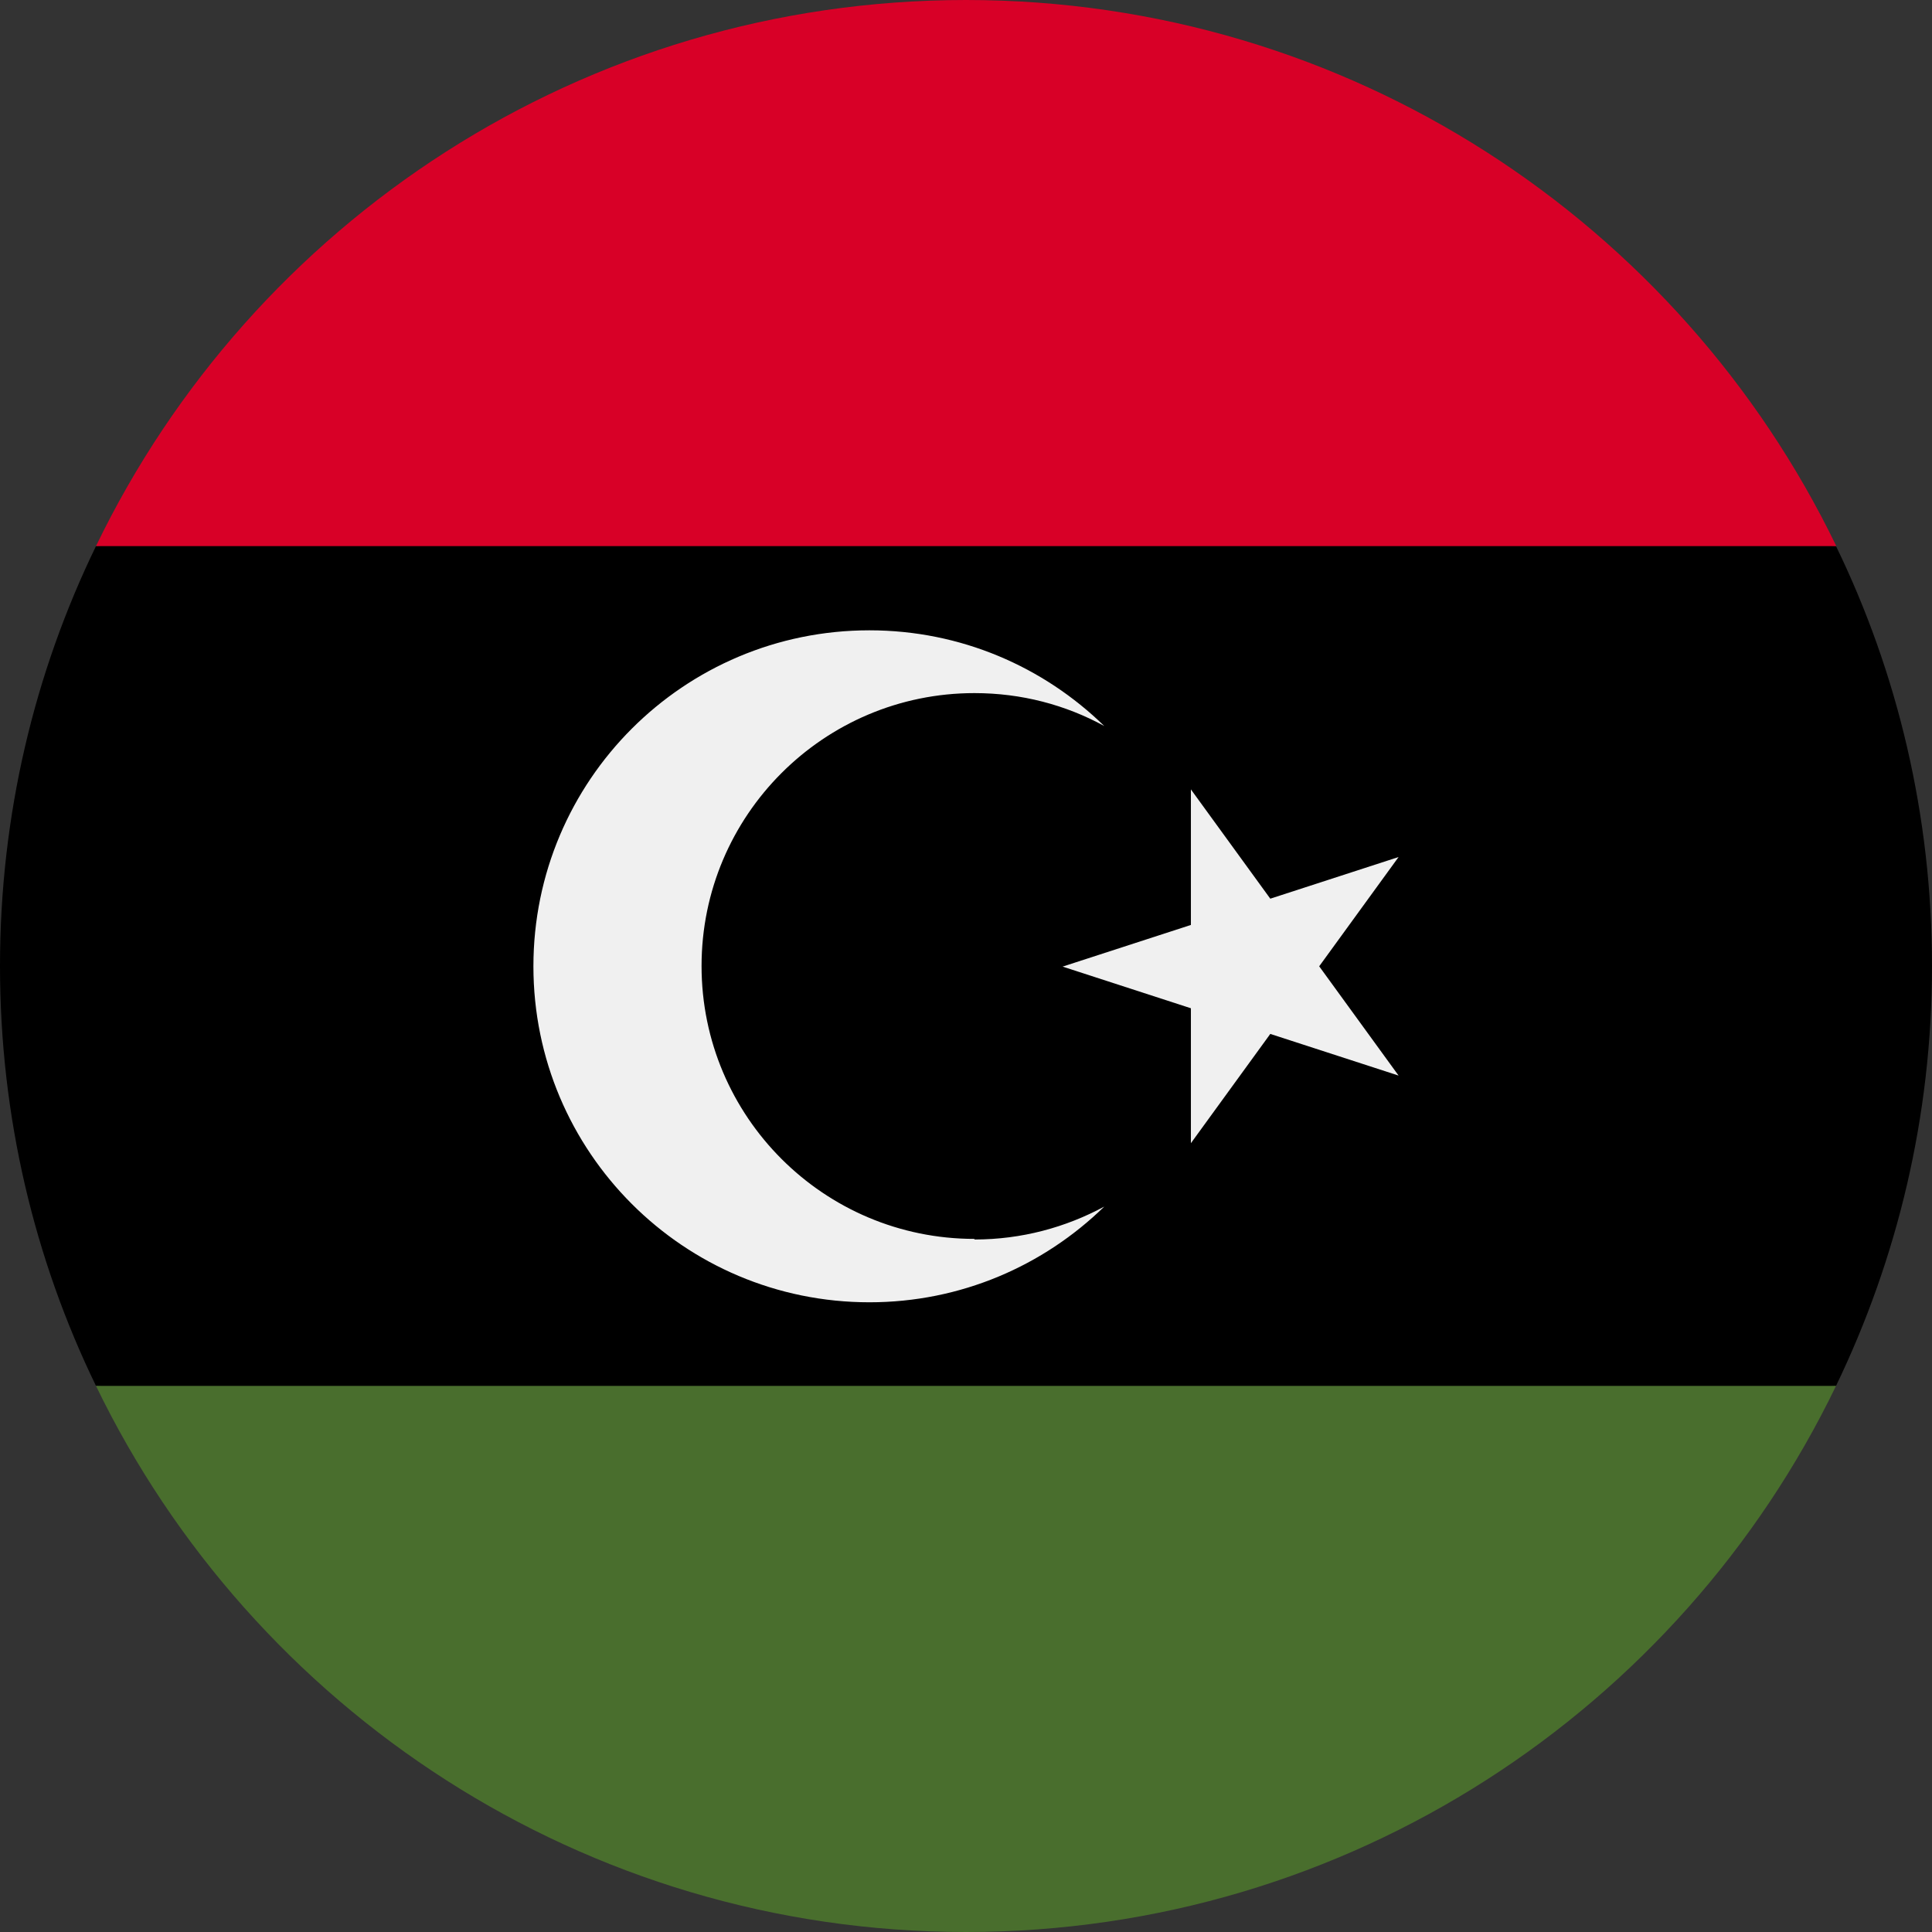
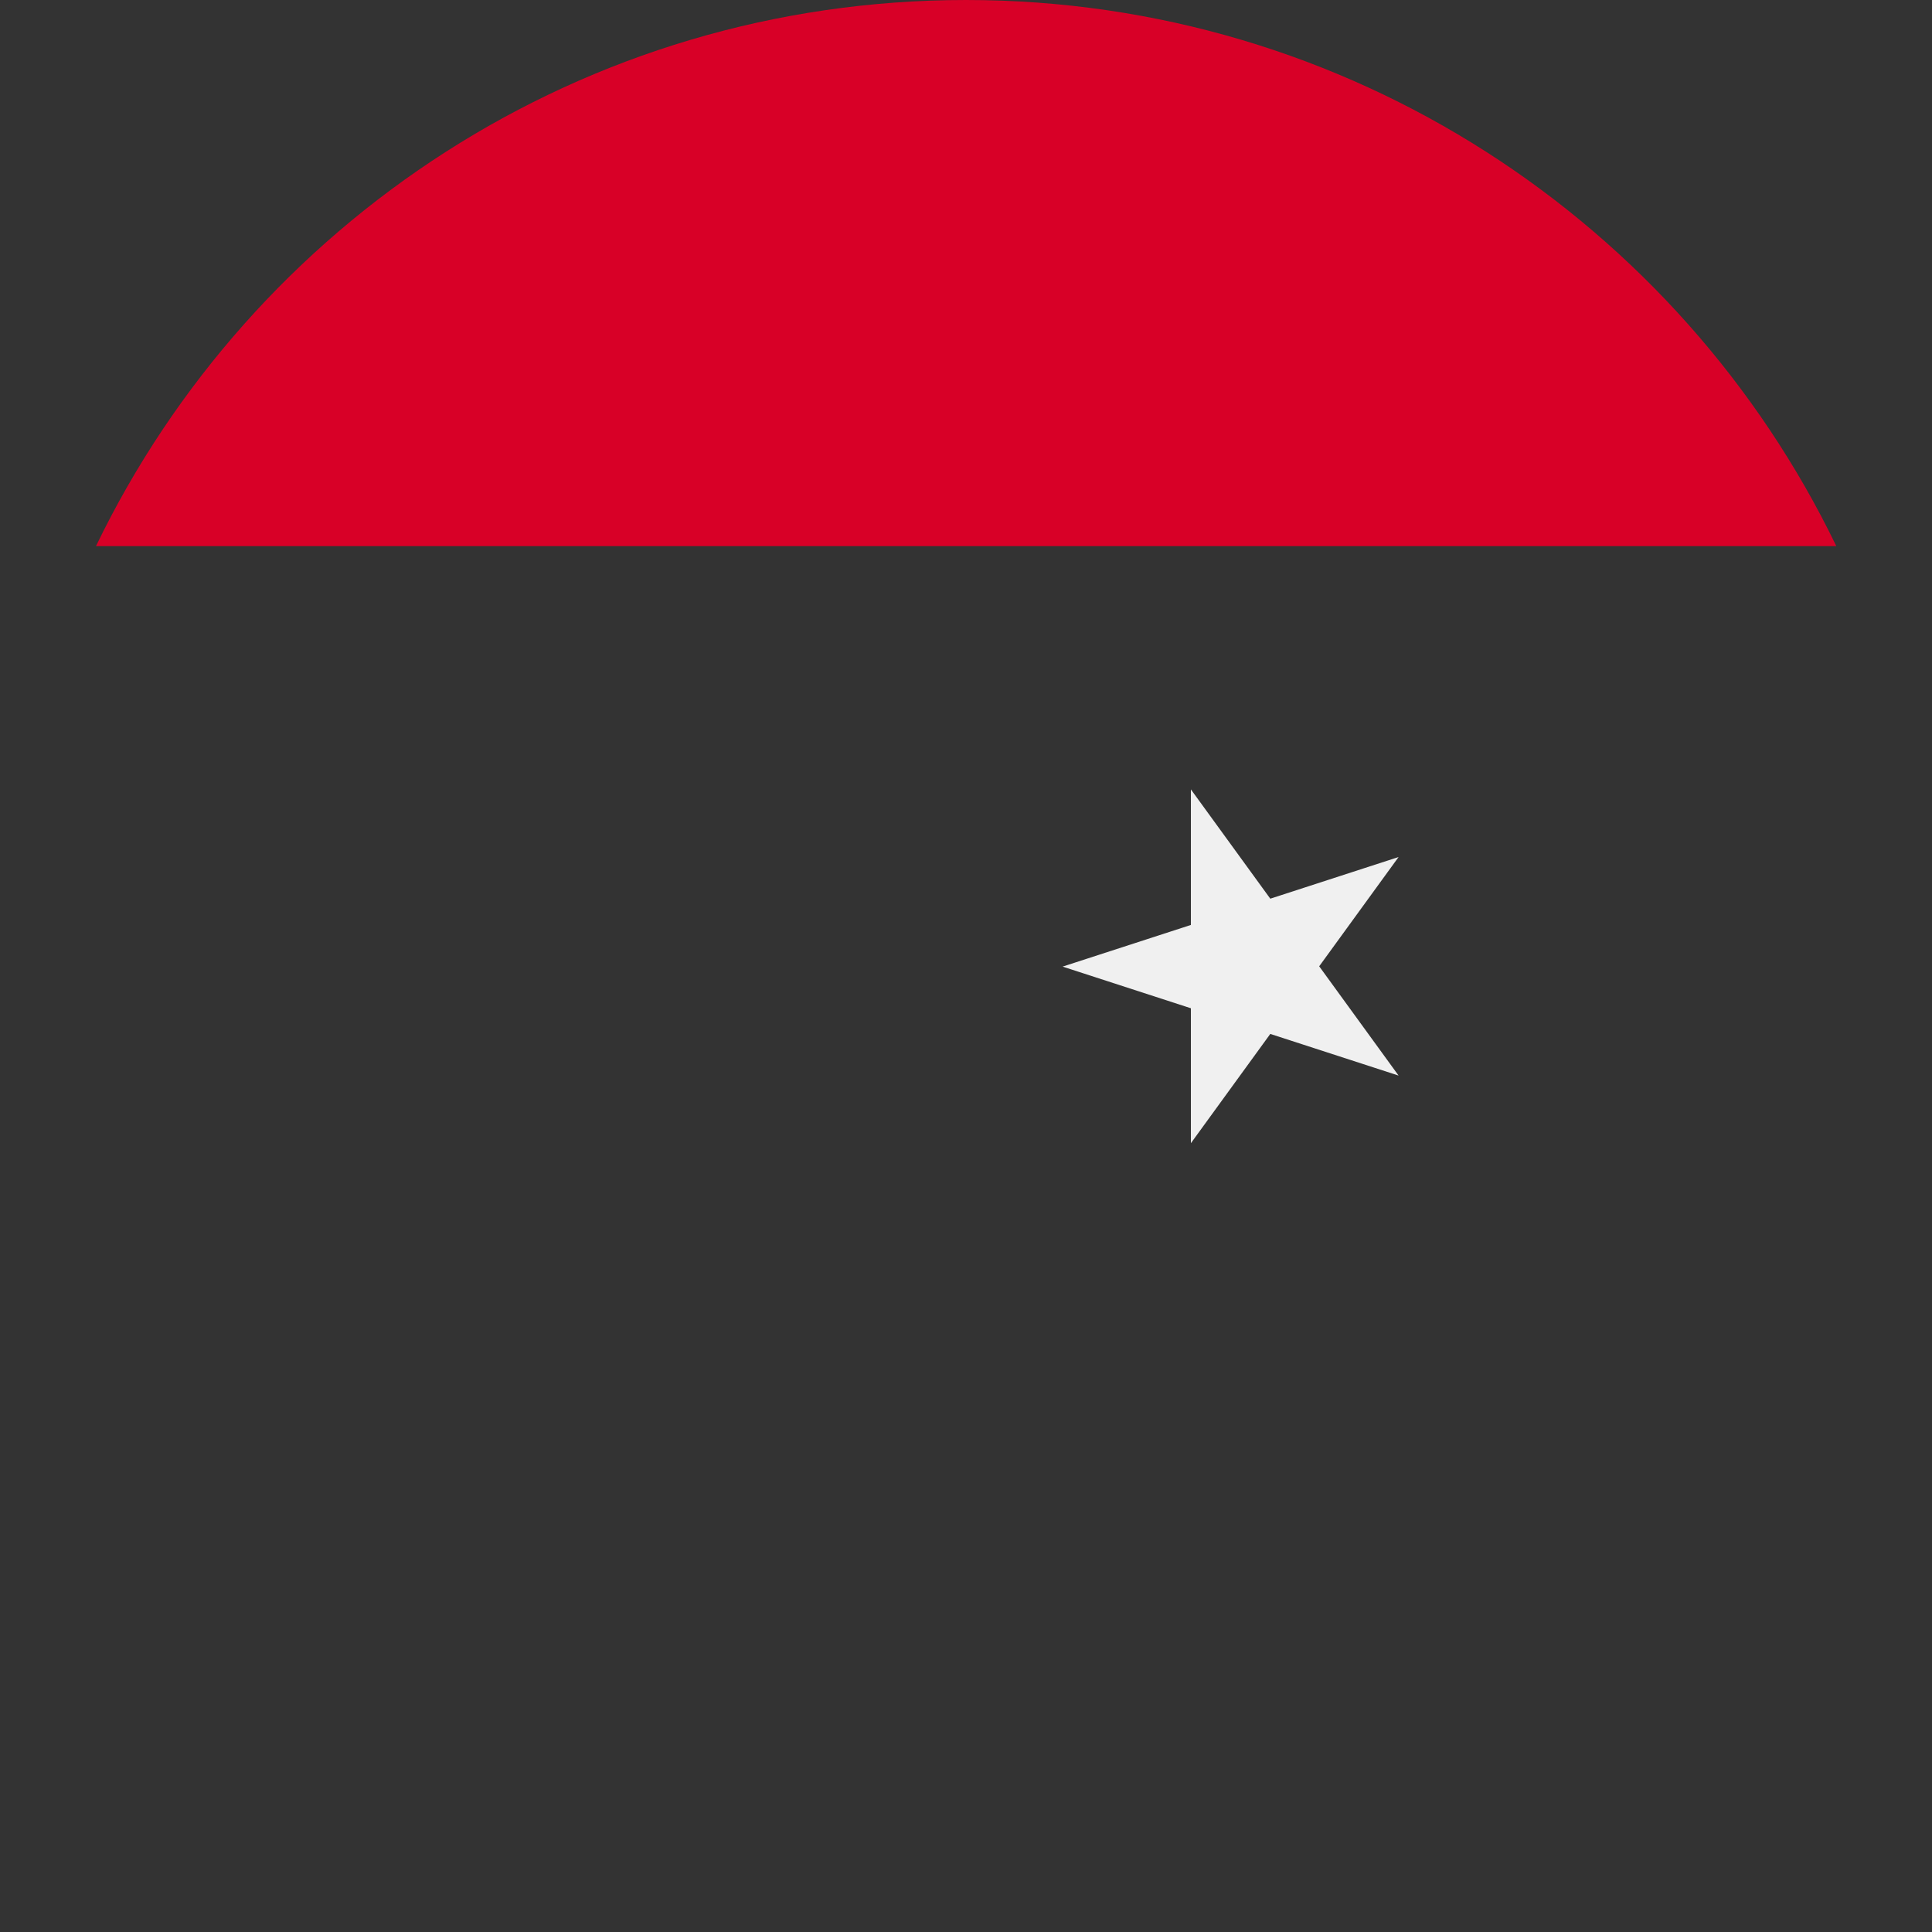
<svg xmlns="http://www.w3.org/2000/svg" id="Layer_1" data-name="Layer 1" viewBox="0 0 64 64">
  <rect x="0" y="0" width="64" height="64" fill="#333333" stroke="none" />
  <defs>
    <style>
      .cls-1 {
        fill: #f0f0f0;
      }

      .cls-2 {
        fill: #d80027;
      }

      .cls-3 {
        fill: #496e2d;
      }
    </style>
  </defs>
-   <path d="m3.18,18.09C1.14,22.29,0,27.01,0,32s1.14,9.71,3.18,13.91l28.82,2.78,28.82-2.78c2.03-4.21,3.18-8.93,3.18-13.91s-1.14-9.71-3.18-13.91l-28.82-2.78-28.82,2.78Z" />
-   <path class="cls-3" d="m3.18,45.91c5.18,10.7,16.14,18.09,28.82,18.09s23.65-7.38,28.82-18.09H3.18Z" />
  <path class="cls-2" d="m3.18,18.09h57.65C55.65,7.38,44.69,0,32,0S8.35,7.38,3.18,18.09Z" />
  <g>
    <path class="cls-1" d="m39.45,26.15l2.63,3.62,4.25-1.38-2.63,3.62,2.63,3.62-4.25-1.38-2.63,3.62v-4.47s-4.25-1.38-4.25-1.38l4.25-1.38v-4.47Z" />
-     <path class="cls-1" d="m32.28,41.04c-4.99,0-9.04-4.05-9.04-9.04s4.05-9.04,9.04-9.04c1.56,0,3.02.39,4.3,1.09-2.01-1.96-4.75-3.17-7.78-3.17-6.15,0-11.13,4.98-11.13,11.13s4.98,11.13,11.13,11.13c3.03,0,5.77-1.21,7.78-3.17-1.28.69-2.74,1.09-4.3,1.09Z" />
  </g>
</svg>